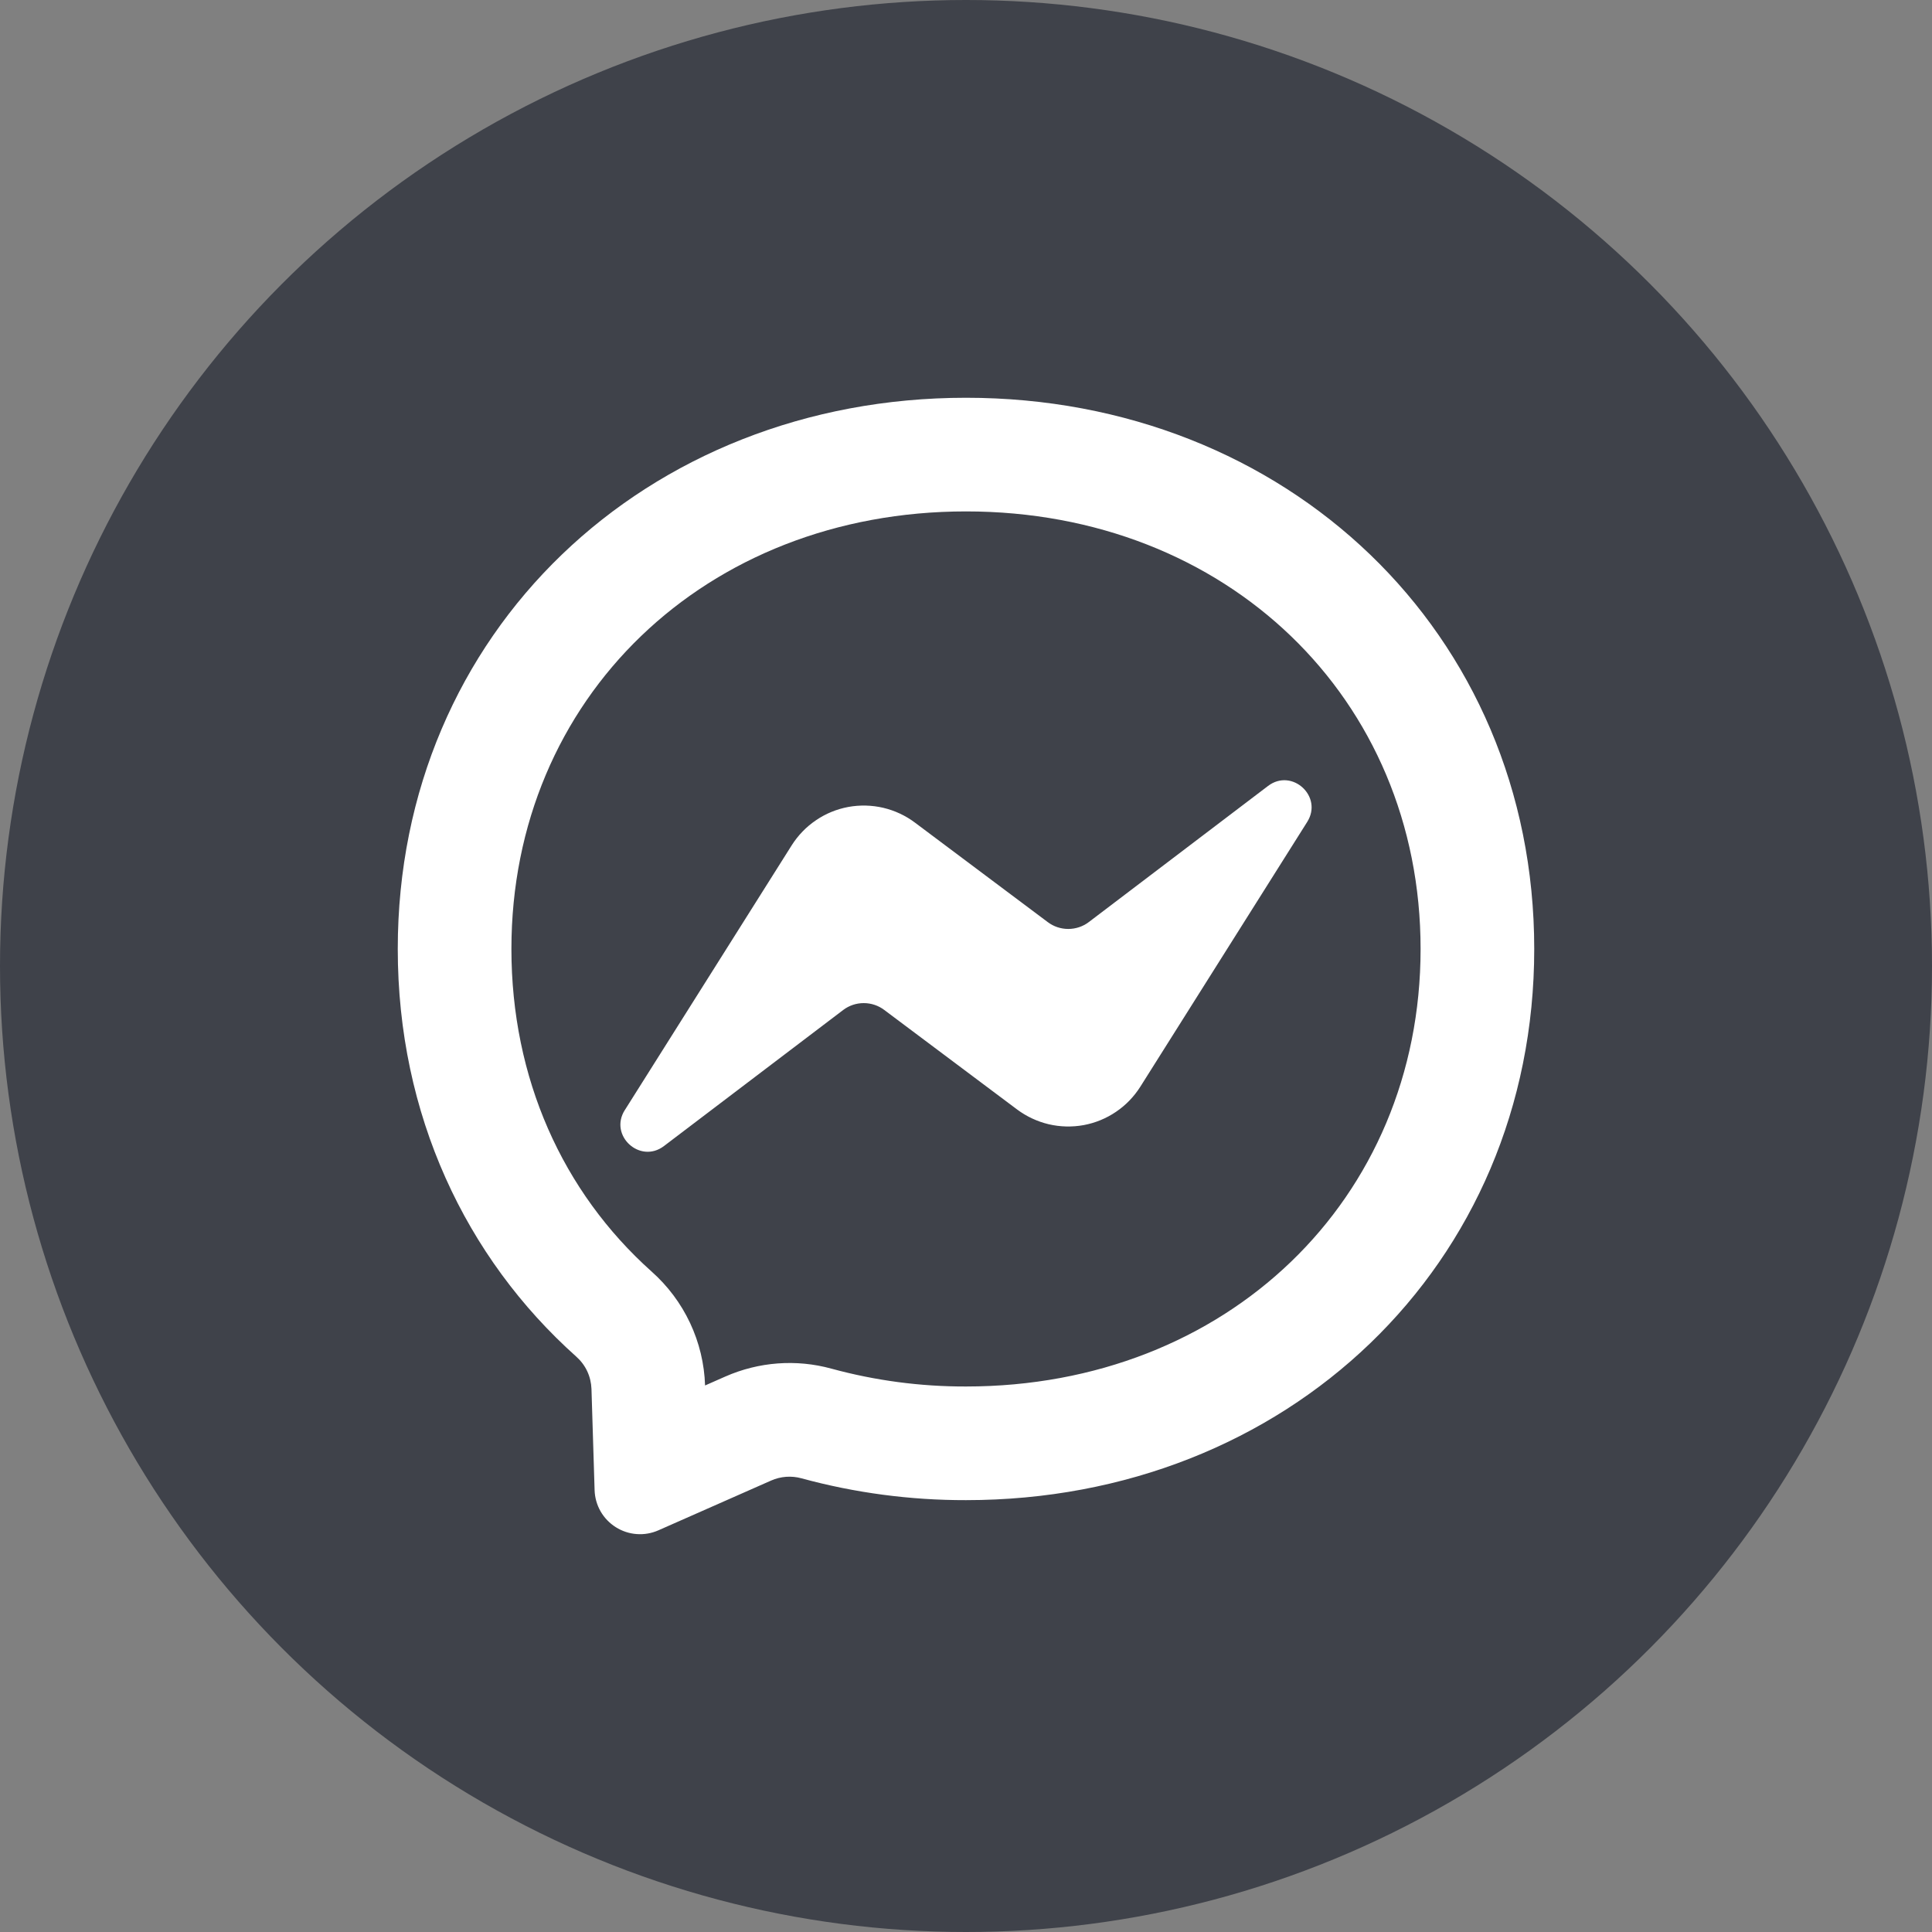
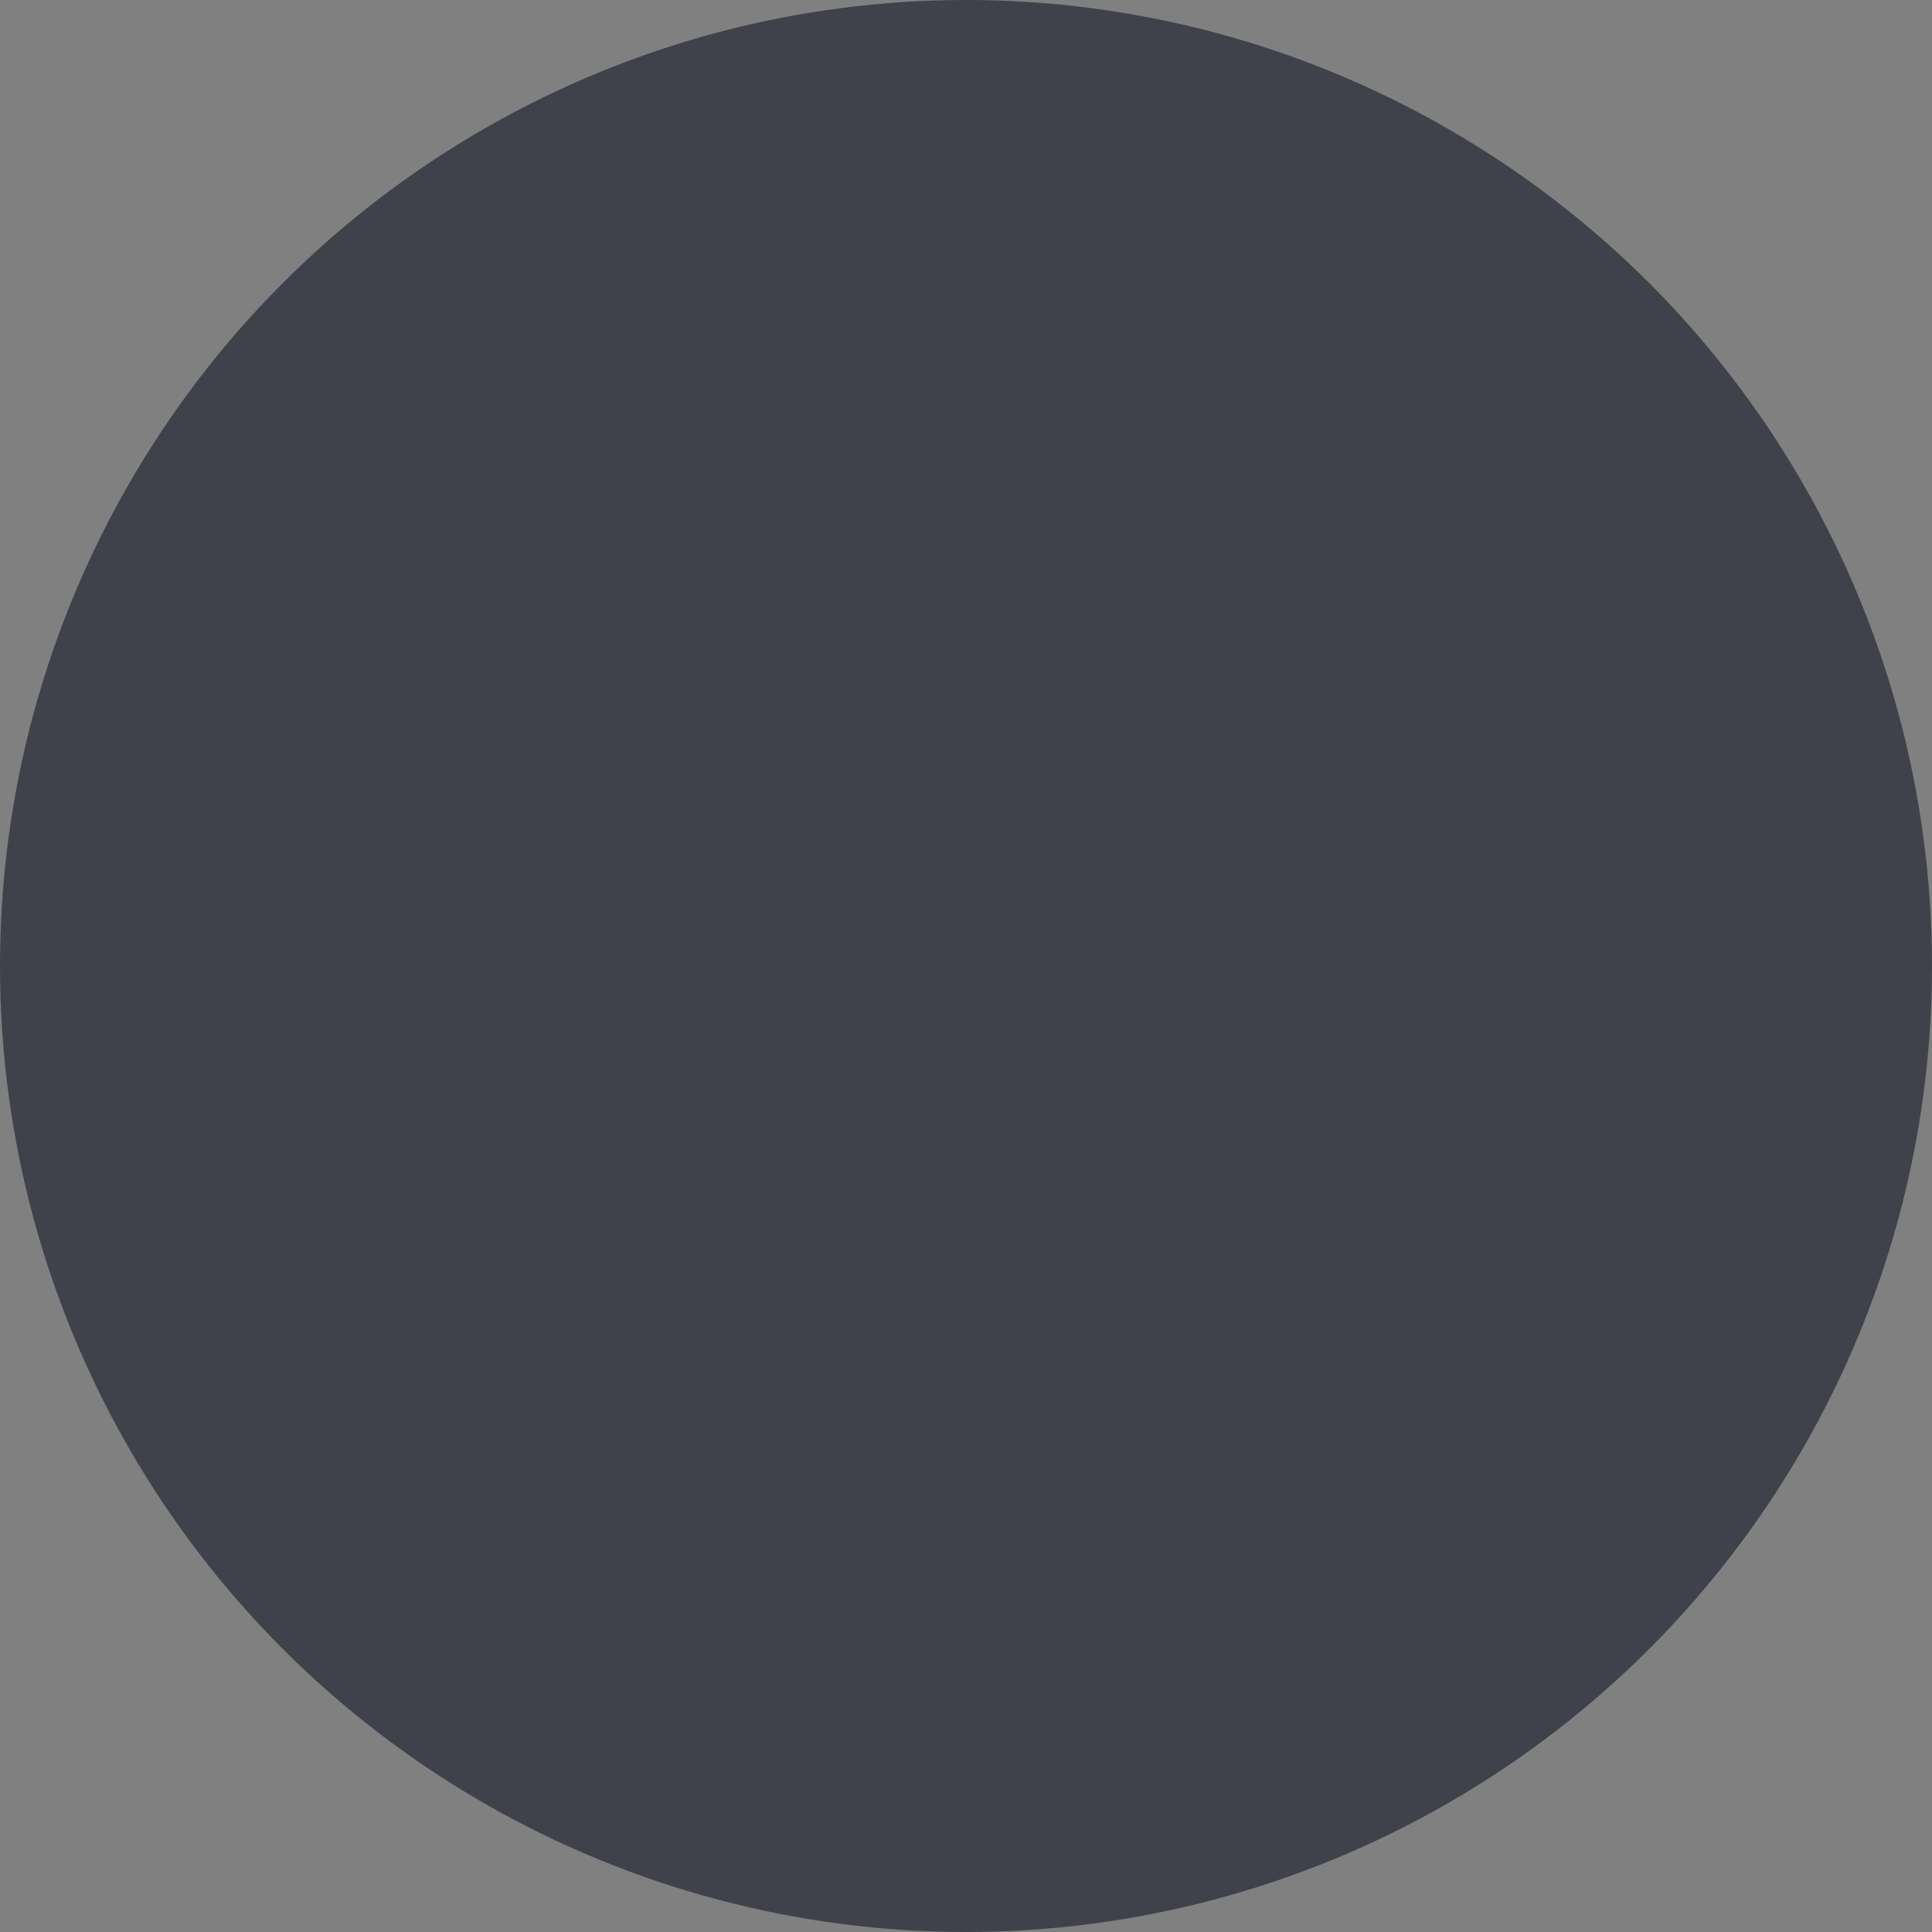
<svg xmlns="http://www.w3.org/2000/svg" width="34" height="34" viewBox="0 0 34 34" fill="none">
  <rect x="0" y="0" width="34" height="34" fill="#808080" stroke="none" />
  <circle cx="17" cy="17" r="17" fill="#3F424A" />
-   <path d="M12.764 24.225C13.354 23.965 14.014 23.916 14.632 24.086C15.402 24.296 16.197 24.402 17 24.4C21.585 24.4 25 21.113 25 16.7C25 12.287 21.585 9 17 9C12.415 9 9 12.287 9 16.7C9 18.97 9.896 20.972 11.466 22.376C11.751 22.629 11.982 22.937 12.144 23.282C12.306 23.627 12.396 24.001 12.408 24.382L12.764 24.225ZM17 7C22.634 7 27 11.127 27 16.7C27 22.273 22.634 26.4 17 26.4C16.022 26.402 15.048 26.273 14.105 26.016C13.928 25.967 13.739 25.981 13.571 26.055L11.587 26.931C11.467 26.984 11.336 27.007 11.205 26.997C11.075 26.988 10.948 26.946 10.837 26.876C10.726 26.806 10.634 26.71 10.569 26.597C10.504 26.483 10.468 26.355 10.464 26.224L10.409 24.444C10.405 24.336 10.38 24.229 10.334 24.131C10.288 24.033 10.222 23.946 10.141 23.874C8.195 22.135 7 19.617 7 16.7C7 11.127 11.367 7 17 7ZM10.995 19.537L13.932 14.877C14.043 14.702 14.188 14.551 14.36 14.435C14.531 14.318 14.725 14.239 14.929 14.201C15.133 14.164 15.343 14.169 15.544 14.216C15.746 14.264 15.936 14.352 16.102 14.477L18.438 16.227C18.542 16.306 18.669 16.348 18.799 16.348C18.93 16.348 19.057 16.306 19.161 16.227L22.316 13.831C22.737 13.512 23.287 14.016 23.005 14.464L20.068 19.124C19.957 19.299 19.812 19.45 19.64 19.566C19.468 19.683 19.275 19.762 19.071 19.8C18.867 19.837 18.657 19.832 18.456 19.785C18.254 19.737 18.064 19.648 17.898 19.524L15.562 17.774C15.458 17.695 15.331 17.653 15.2 17.653C15.07 17.653 14.943 17.695 14.839 17.774L11.684 20.169C11.263 20.488 10.713 19.984 10.995 19.536V19.537Z" fill="white" />
</svg>